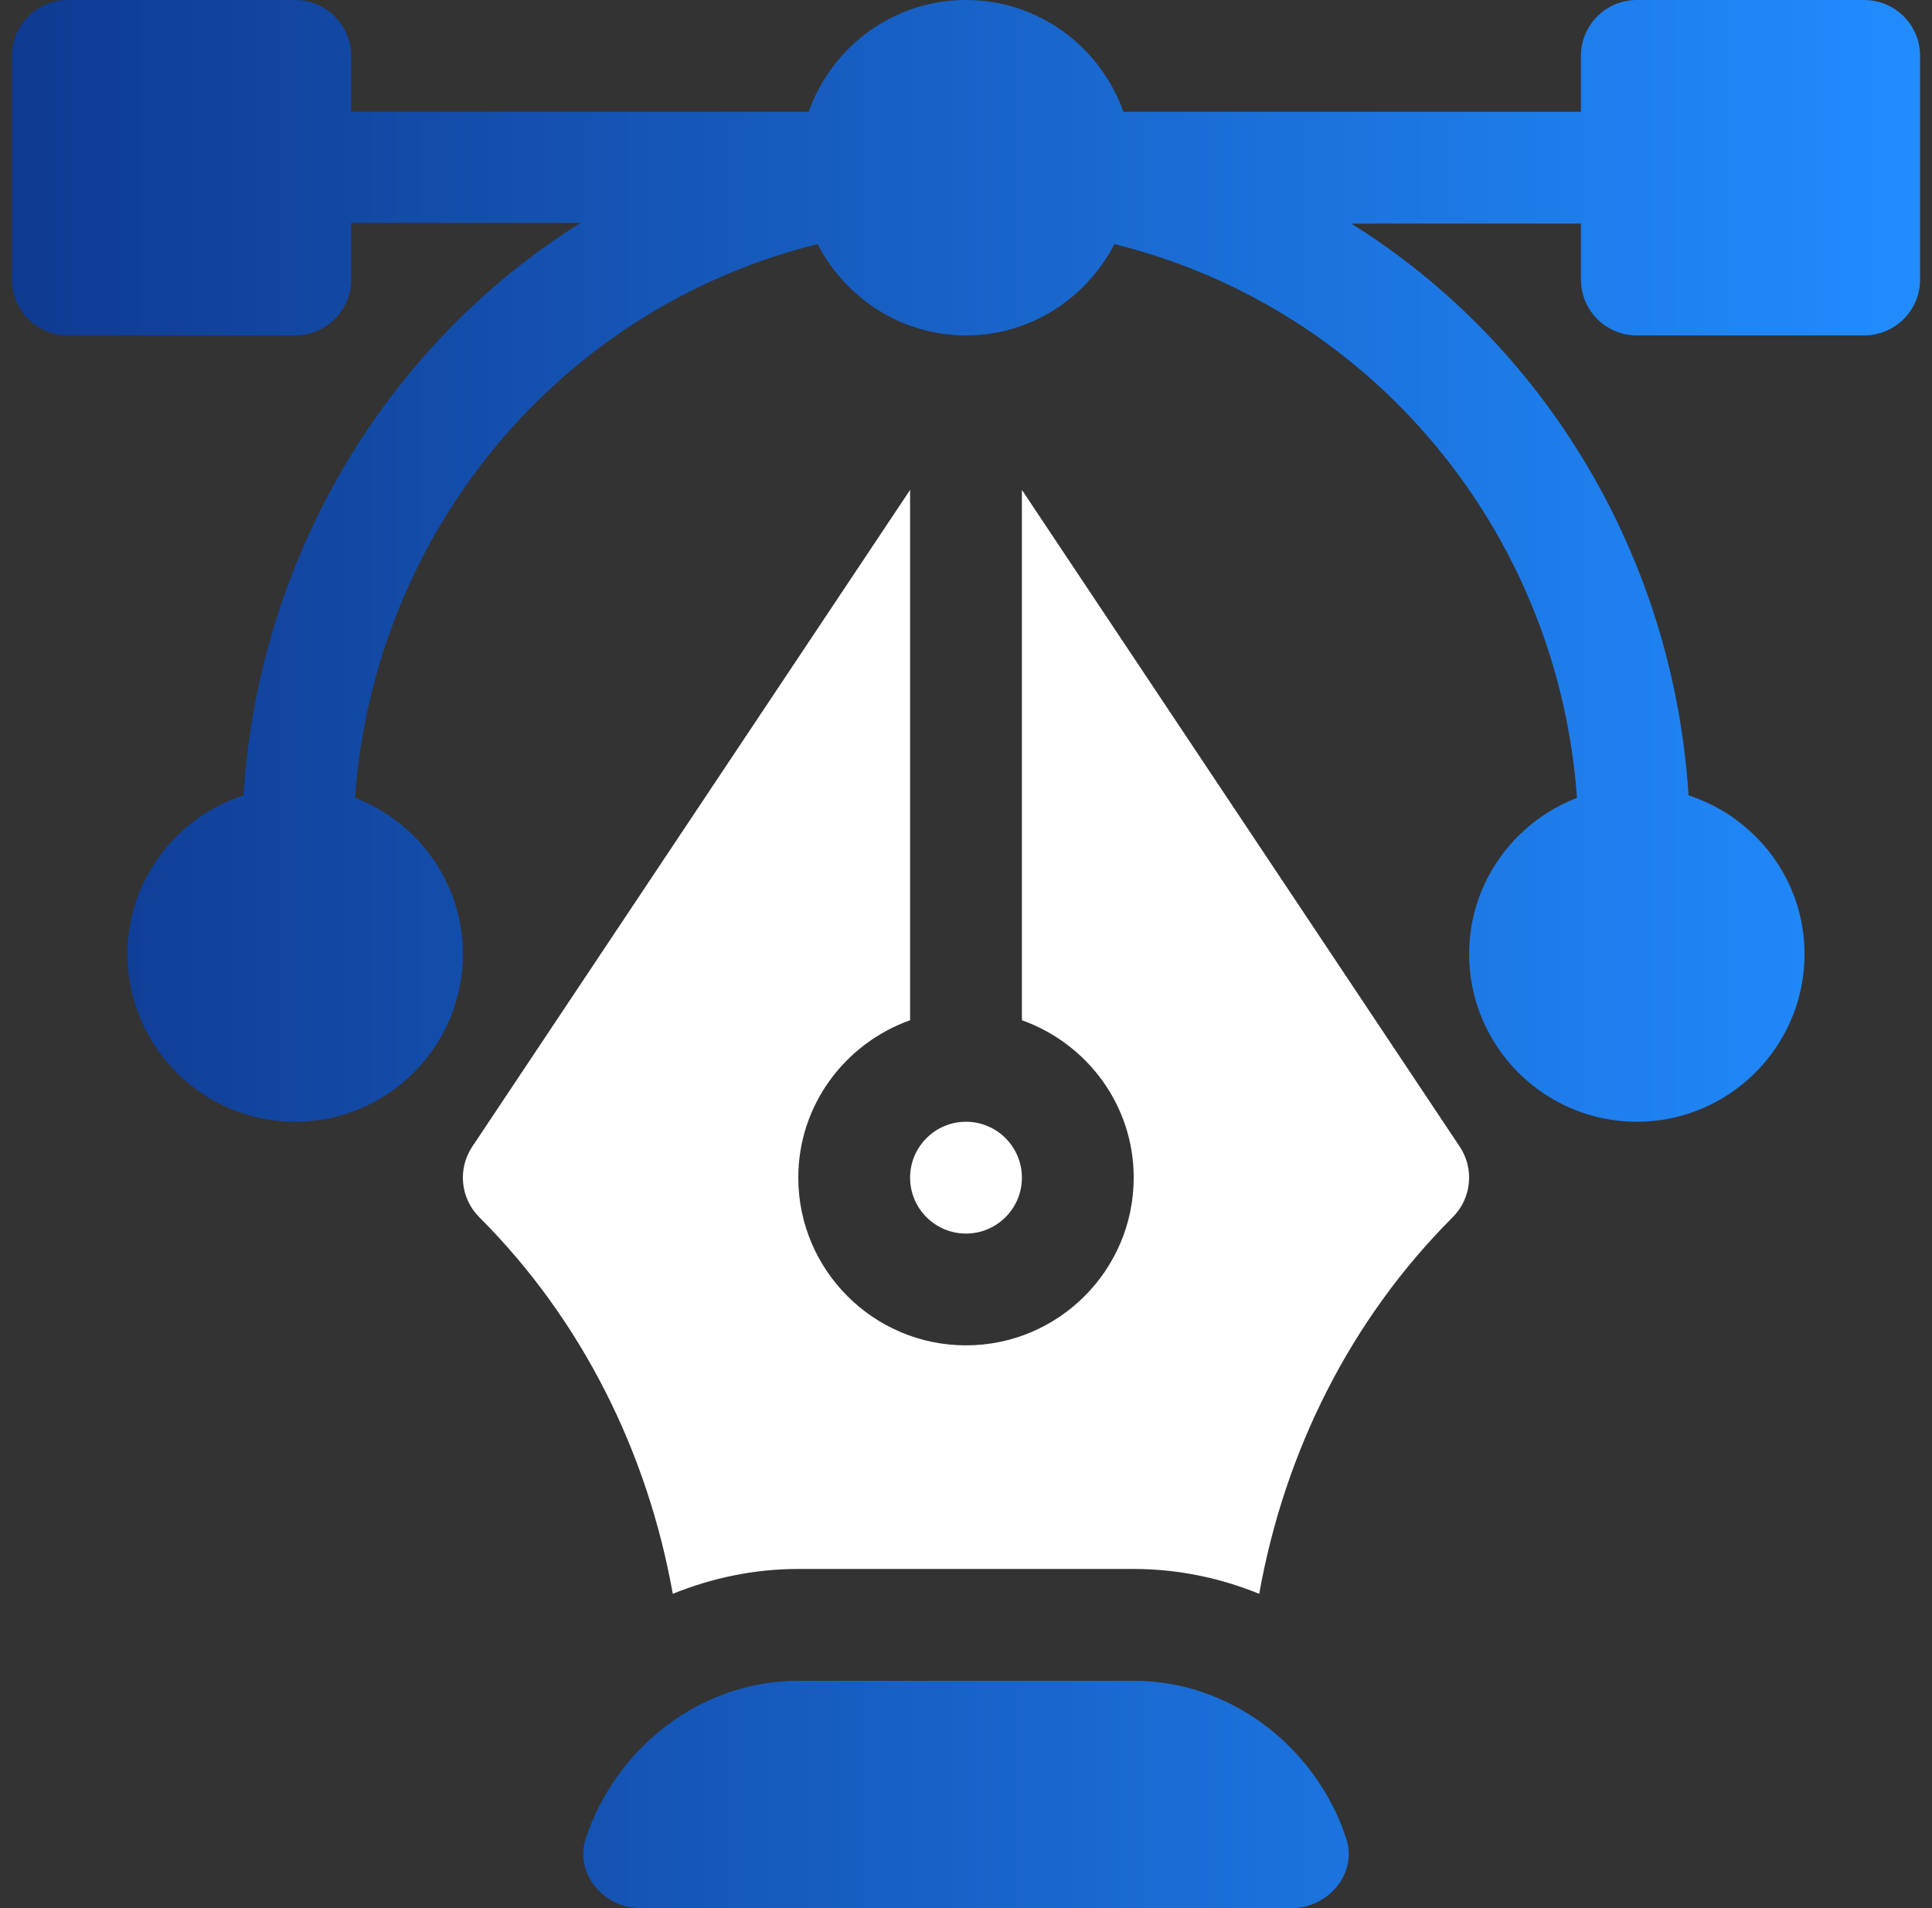
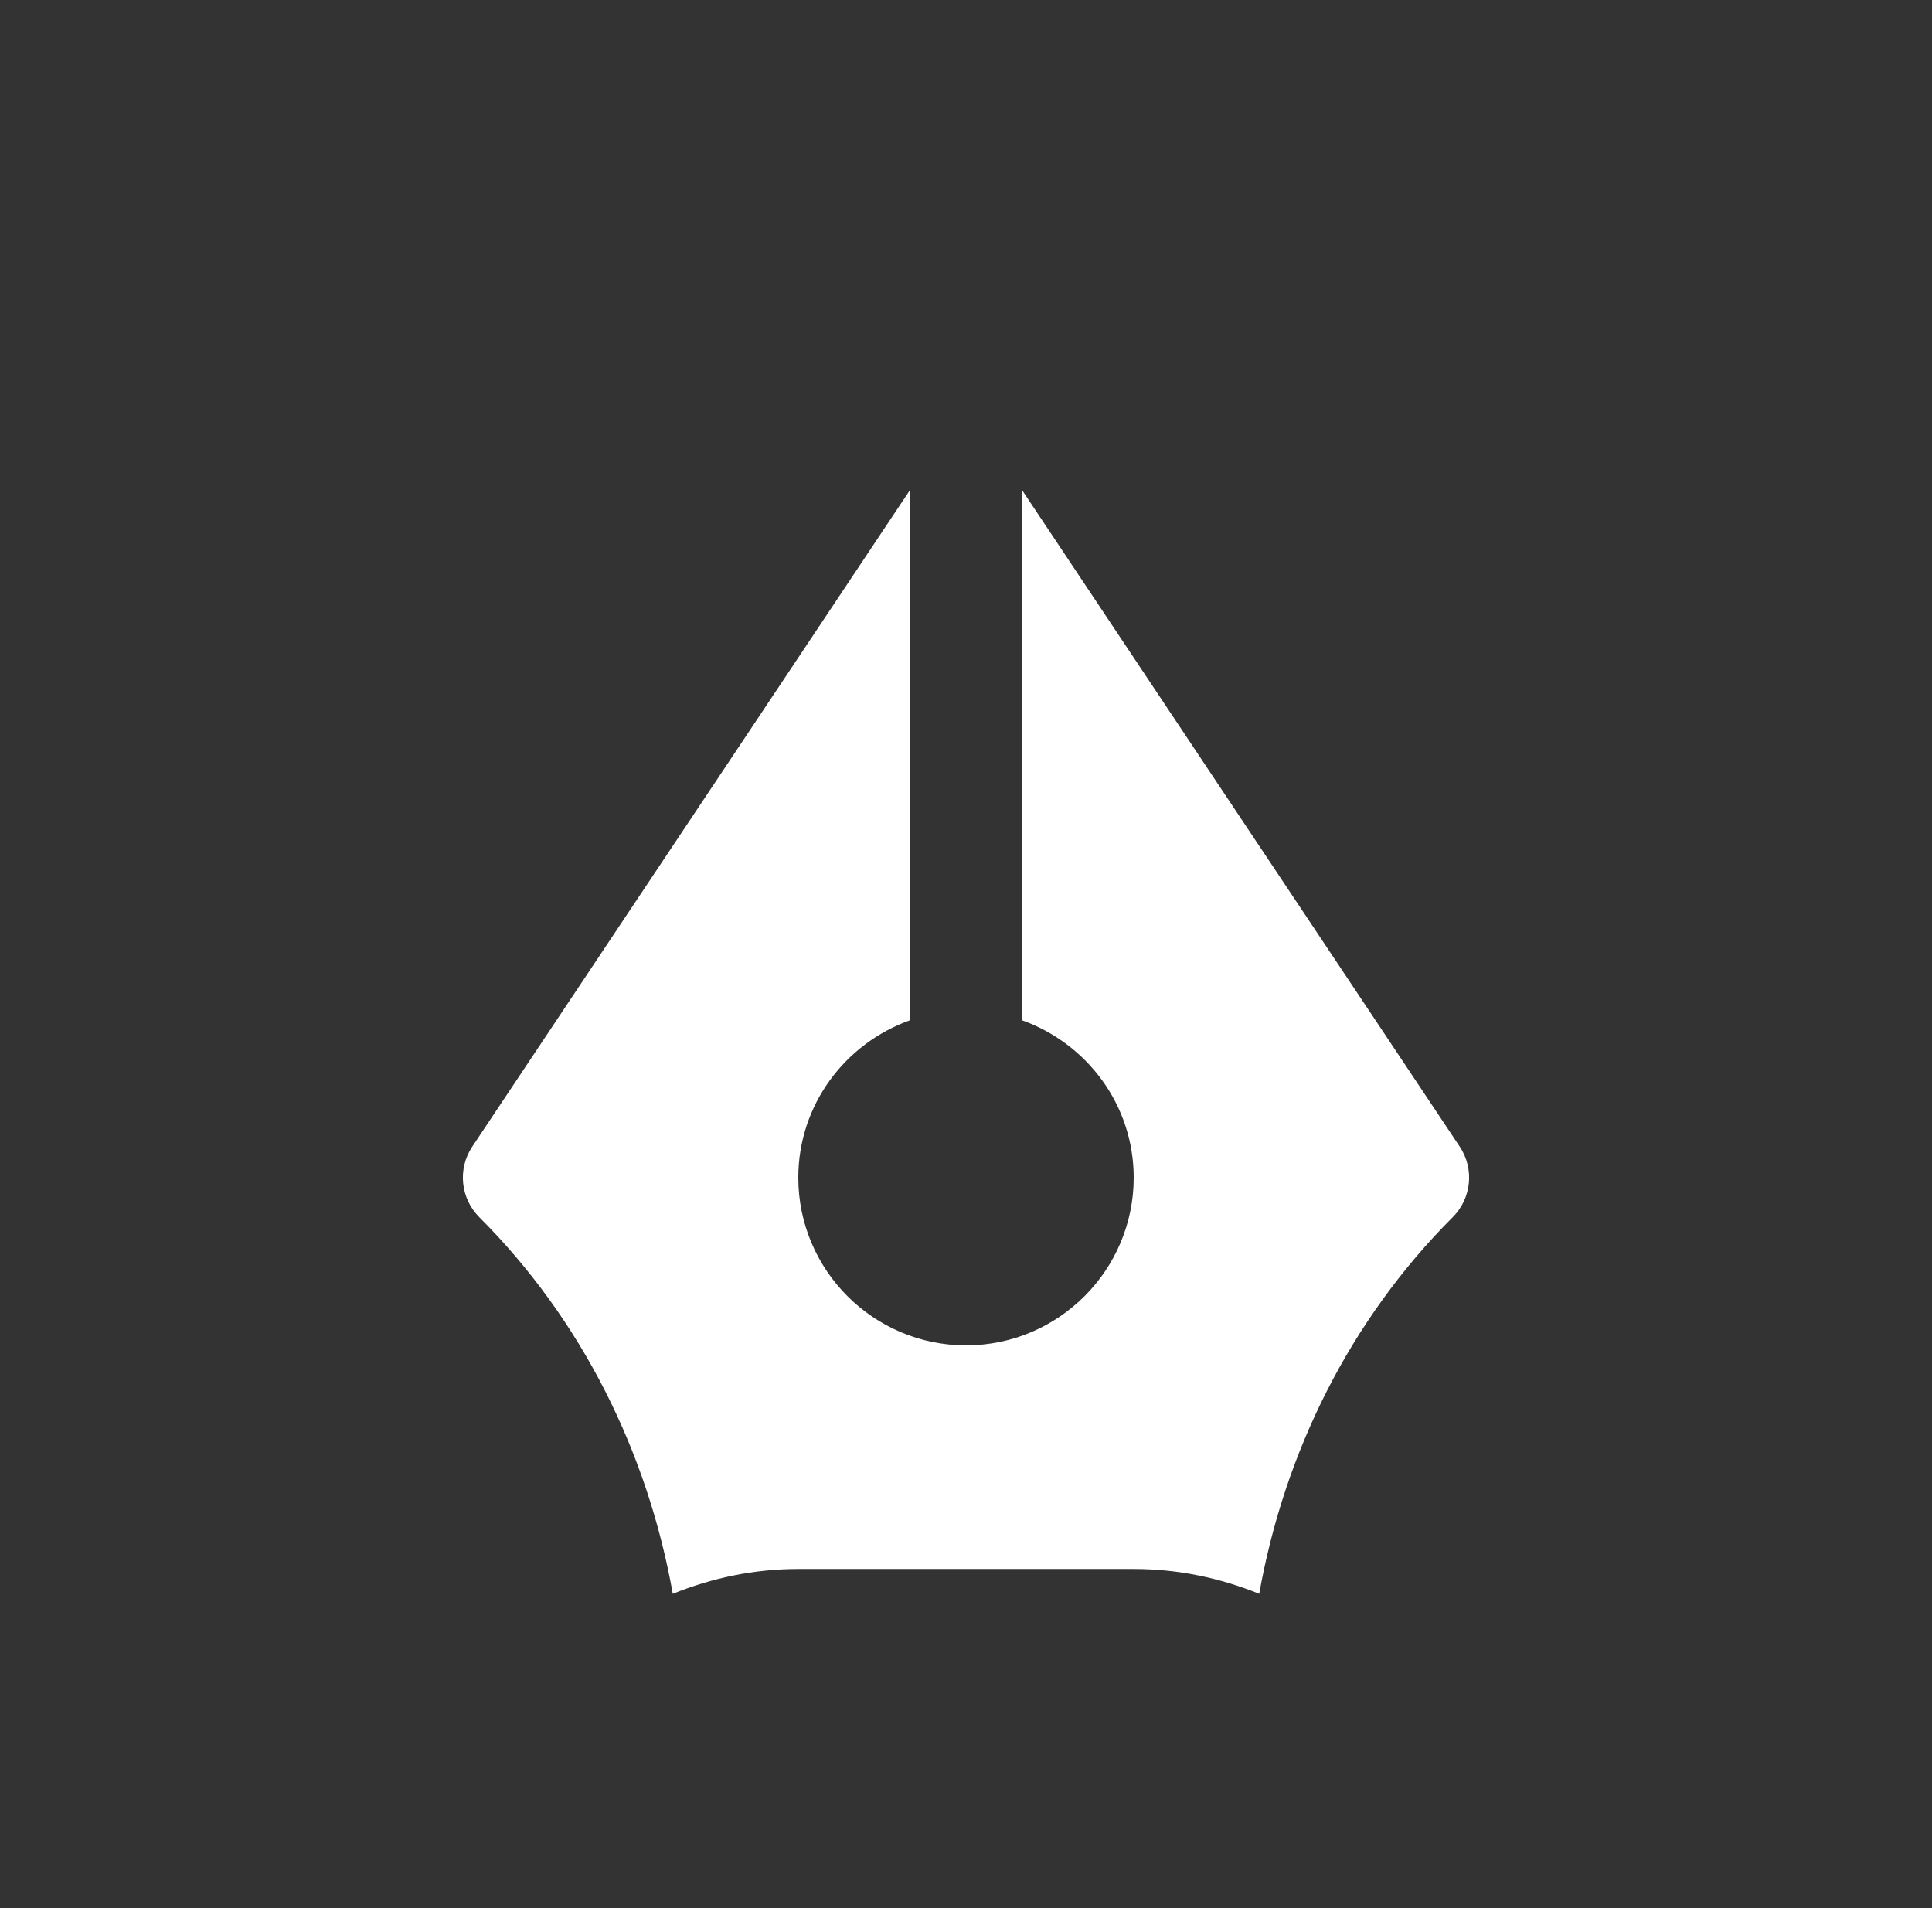
<svg xmlns="http://www.w3.org/2000/svg" width="81" height="80" viewBox="0 0 81 80" fill="none">
  <rect x="0" y="0" width="81" height="80" fill="#333333" stroke="none" />
-   <path d="M78.156 0H68.625C67.329 0 66.281 1.048 66.281 2.344V4.688H47.099C46.129 1.965 43.552 0 40.5 0C37.448 0 34.871 1.965 33.901 4.688H14.719V2.344C14.719 1.048 13.671 0 12.375 0H2.844C1.548 0 0.5 1.048 0.5 2.344V11.719C0.5 13.014 1.548 14.062 2.844 14.062H12.375C13.671 14.062 14.719 13.014 14.719 11.719V9.344H24.344C16.21 14.425 10.847 23.35 10.206 33.346C7.394 34.267 5.344 36.884 5.344 40C5.344 43.877 8.498 47.031 12.375 47.031C16.252 47.031 19.406 43.877 19.406 40C19.406 37.009 17.522 34.467 14.884 33.452C15.684 22.308 23.46 12.914 34.277 10.234C35.447 12.496 37.782 14.062 40.5 14.062C43.218 14.062 45.553 12.496 46.723 10.234C57.54 12.914 65.316 22.307 66.116 33.452C63.478 34.467 61.594 37.009 61.594 40C61.594 43.877 64.748 47.031 68.625 47.031C72.502 47.031 75.656 43.877 75.656 40C75.656 36.884 73.606 34.267 70.794 33.346C70.153 23.35 64.79 14.456 56.656 9.375H66.281V11.719C66.281 13.014 67.329 14.062 68.625 14.062H78.156C79.452 14.062 80.5 13.014 80.5 11.719V2.344C80.5 1.048 79.452 0 78.156 0ZM56.445 77.093C55.219 73.342 51.688 70.469 47.531 70.469H33.469C29.312 70.469 25.781 73.342 24.555 77.093C24.082 78.539 25.312 80 26.834 80H54.166C55.687 80 56.918 78.539 56.445 77.093Z" fill="url(#paint0_linear_1122_490)" />
  <path d="M61.2 48.075L42.844 20.54V42.775C45.566 43.746 47.531 46.323 47.531 49.375C47.531 53.252 44.377 56.406 40.5 56.406C36.623 56.406 33.469 53.252 33.469 49.375C33.469 46.323 35.434 43.746 38.156 42.775V20.54L19.8 48.075C19.18 49.004 19.303 50.242 20.093 51.032C24.396 55.334 27.146 60.877 28.207 66.823C29.835 66.163 31.606 65.781 33.469 65.781H47.531C49.394 65.781 51.165 66.162 52.793 66.823C53.854 60.877 56.604 55.334 60.907 51.032C61.697 50.242 61.82 49.004 61.2 48.075Z" fill="white" />
-   <path d="M40.5 47.031C39.207 47.031 38.156 48.082 38.156 49.375C38.156 50.668 39.207 51.719 40.5 51.719C41.793 51.719 42.844 50.668 42.844 49.375C42.844 48.082 41.793 47.031 40.5 47.031Z" fill="white" />
  <defs>
    <linearGradient id="paint0_linear_1122_490" x1="0.5" y1="42.7" x2="80.5" y2="42.7" gradientUnits="userSpaceOnUse">
      <stop stop-color="#0F3A91" />
      <stop offset="1" stop-color="#218CFF" />
    </linearGradient>
  </defs>
</svg>